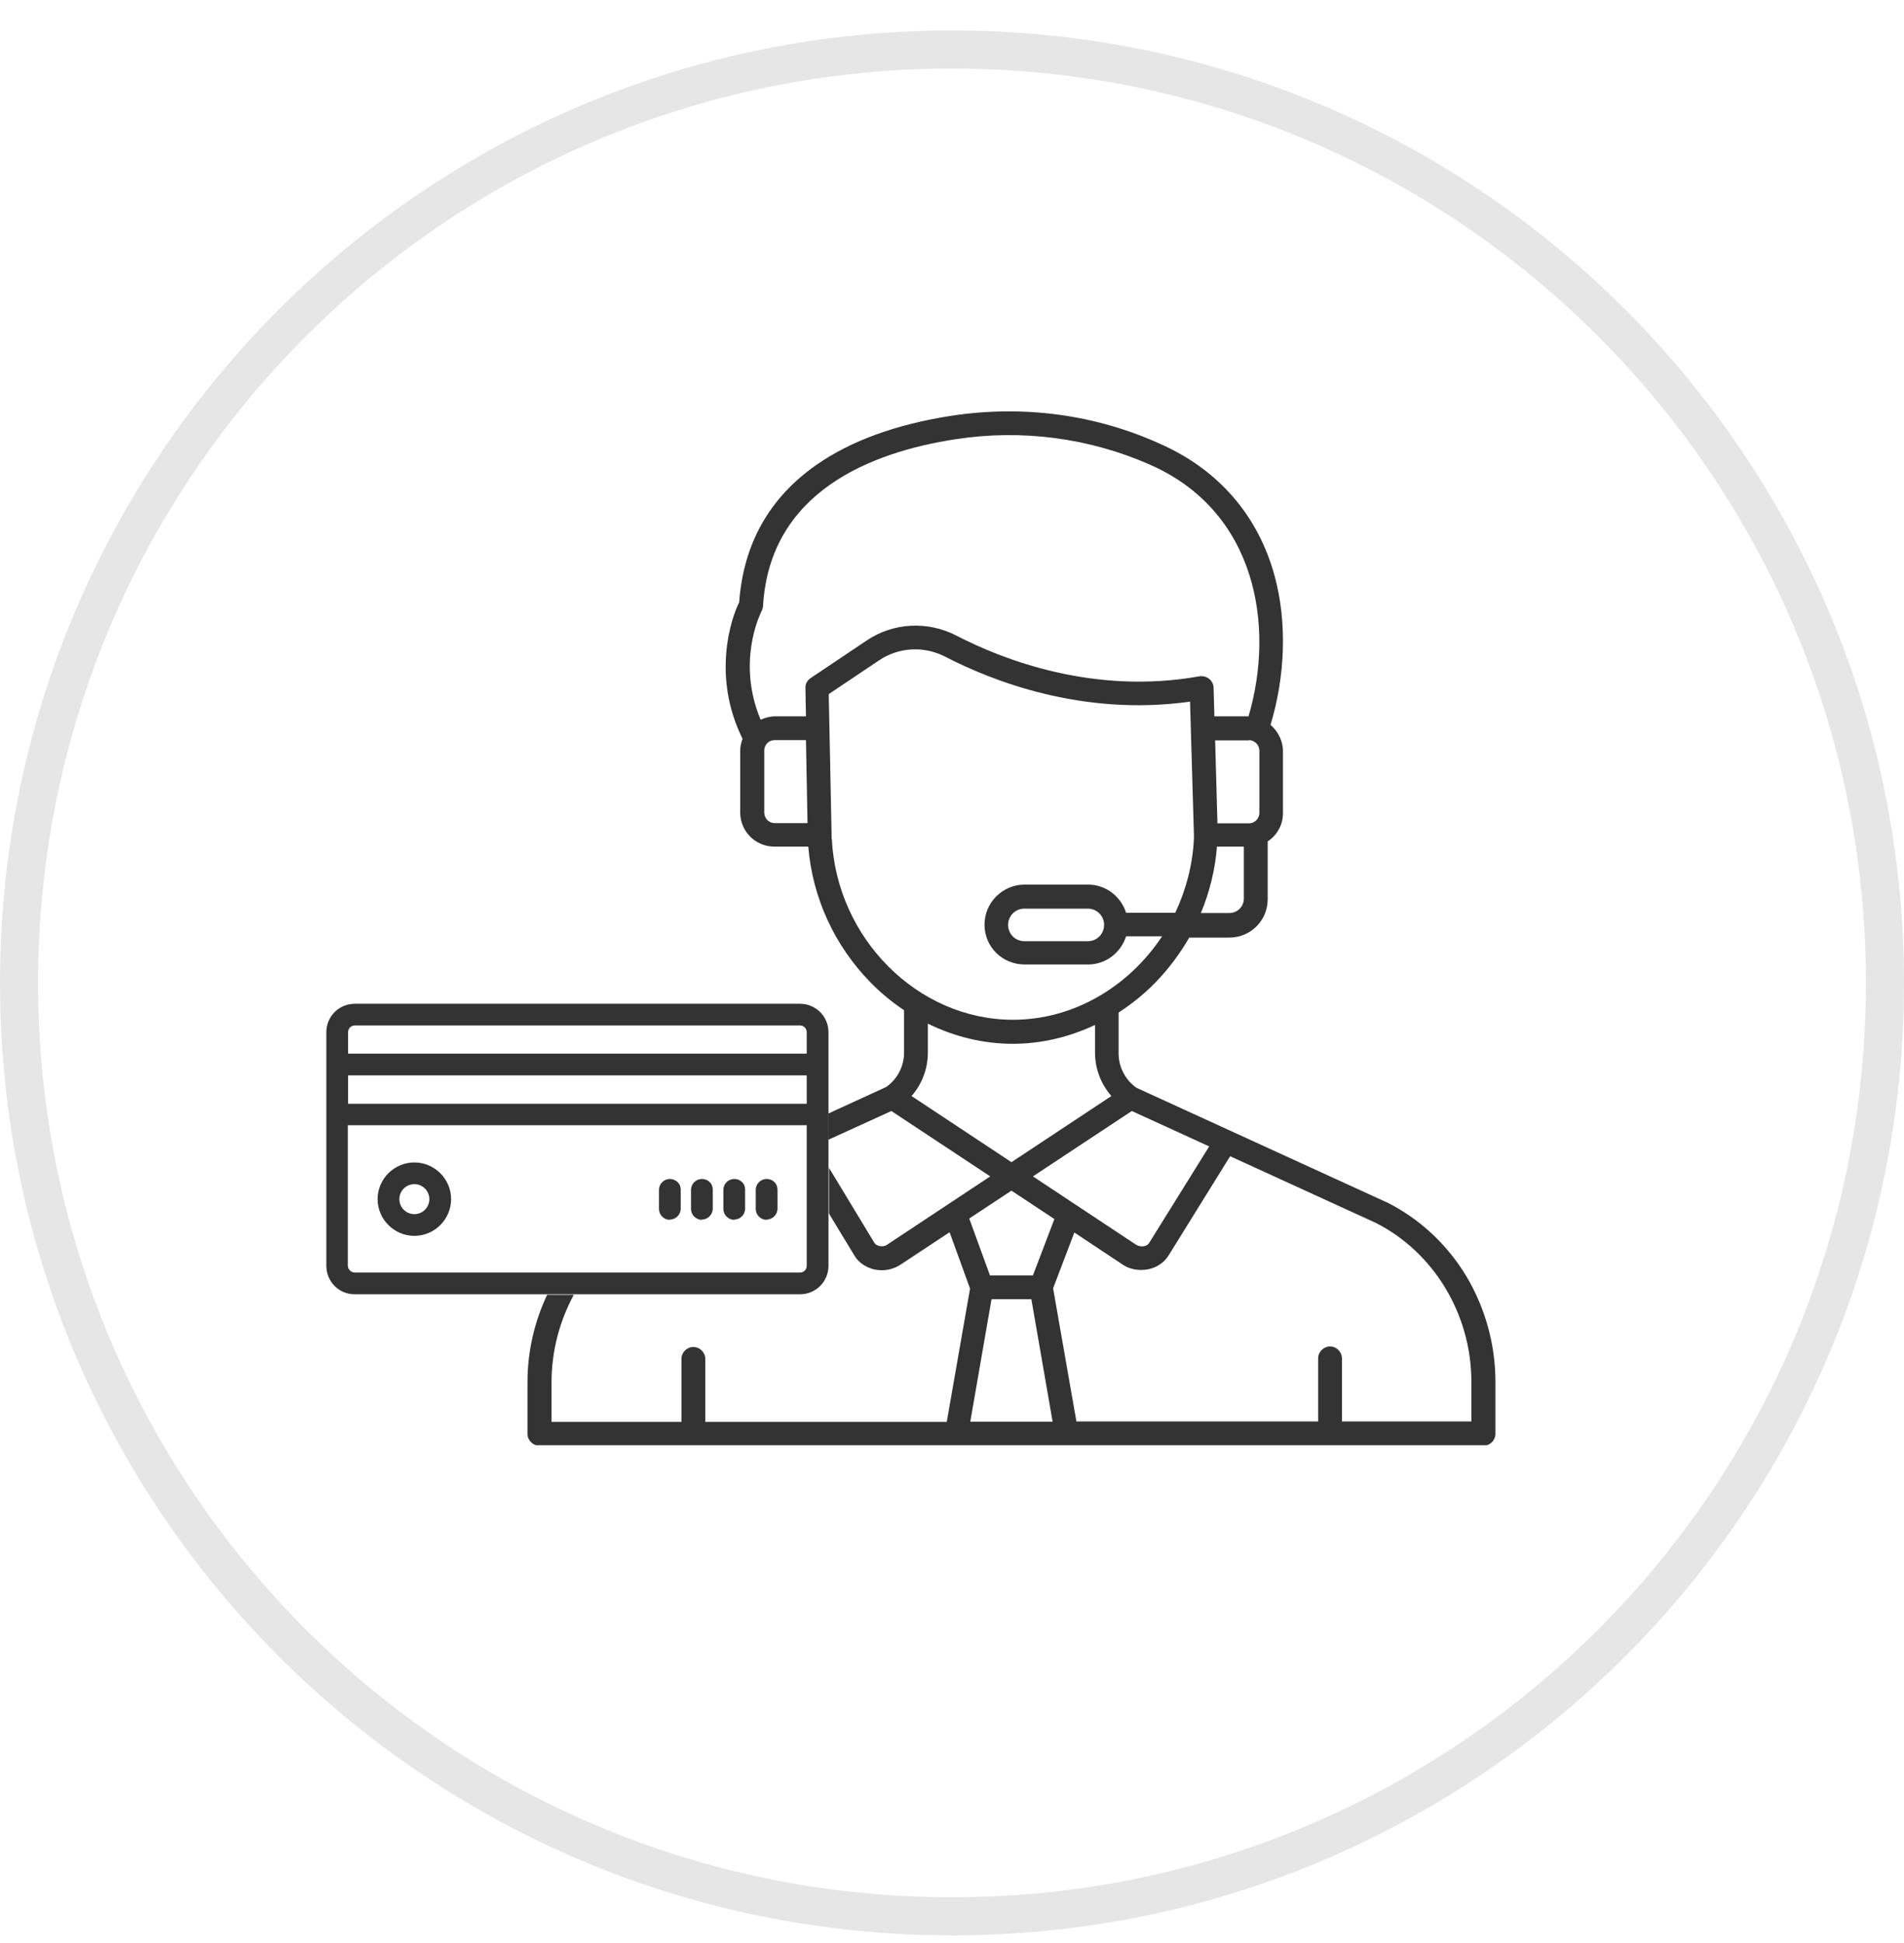
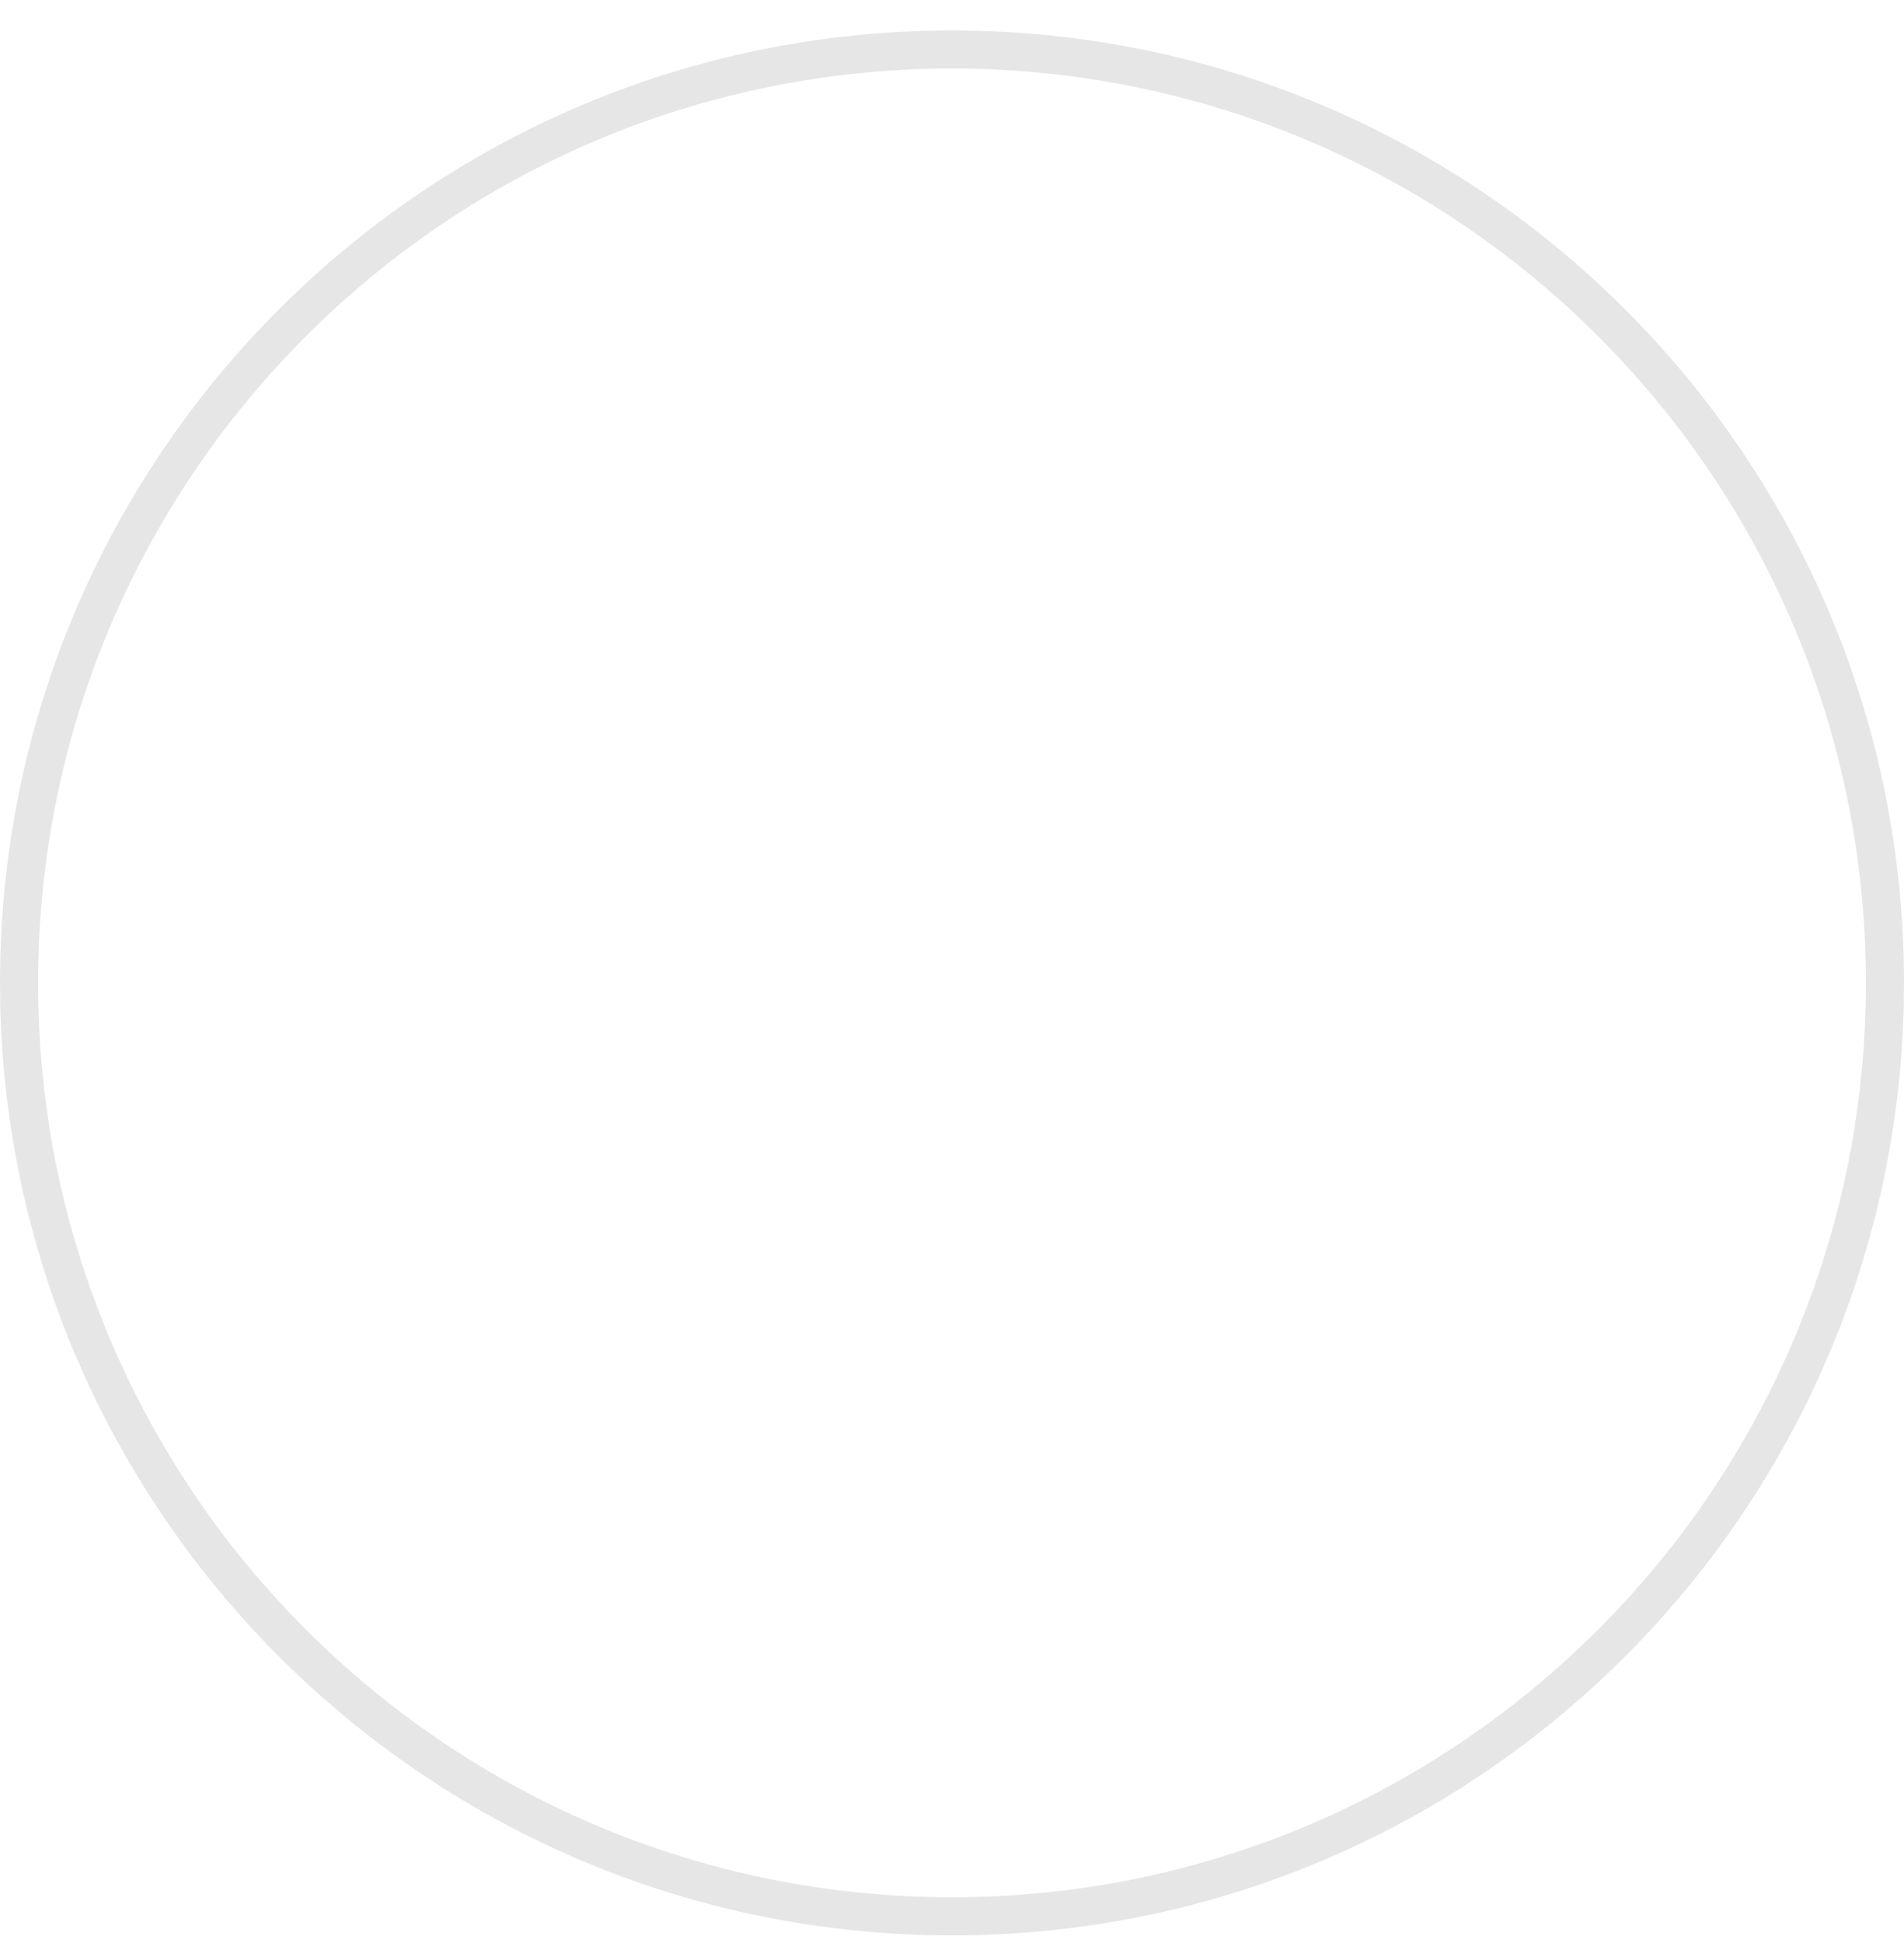
<svg xmlns="http://www.w3.org/2000/svg" width="50" height="51" viewBox="0 0 50 51" fill="none">
  <path d="M49 25.8C49 12.545 38.255 1.8 25 1.8C11.745 1.8 1 12.545 1 25.8C1 39.055 11.745 49.8 25 49.8V50.8L24.355 50.792C11.06 50.455 0.345 39.74 0.008 26.445L0 25.8C0 11.993 11.193 0.8 25 0.8L25.645 0.808C39.154 1.15 50 12.209 50 25.8L49.992 26.445C49.65 39.954 38.591 50.8 25 50.8V49.8C38.255 49.8 49 39.055 49 25.8Z" fill="black" fill-opacity="0.1" />
  <g clip-path="url(#clip0_2392_2127)">
    <path fill-rule="evenodd" clip-rule="evenodd" d="M21.008 26.347H9.318C8.903 26.347 8.57 26.679 8.57 27.093V33.226C8.57 33.422 8.645 33.612 8.788 33.755C8.931 33.897 9.114 33.972 9.318 33.972H21.008C21.423 33.972 21.756 33.64 21.756 33.226V27.093C21.756 26.679 21.423 26.347 21.008 26.347ZM21.185 33.226C21.185 33.328 21.103 33.402 21.008 33.402H9.318C9.27 33.402 9.223 33.382 9.189 33.348C9.155 33.314 9.134 33.267 9.134 33.219V29.535H21.185V33.226ZM9.141 27.093C9.141 26.991 9.223 26.916 9.318 26.916H21.008C21.11 26.916 21.185 26.998 21.185 27.093V27.656H9.141V27.093ZM21.185 28.226V28.972H9.141V28.226H21.192H21.185Z" fill="#333333" />
    <path fill-rule="evenodd" clip-rule="evenodd" d="M10.881 32.439C11.411 32.439 11.846 32.005 11.846 31.475C11.846 30.946 11.411 30.512 10.881 30.512C10.351 30.512 9.916 30.946 9.916 31.475C9.916 32.005 10.351 32.439 10.881 32.439ZM11.275 31.475C11.275 31.692 11.099 31.869 10.881 31.869C10.664 31.869 10.487 31.692 10.487 31.475C10.487 31.258 10.664 31.082 10.881 31.082C11.099 31.082 11.275 31.258 11.275 31.475Z" fill="#333333" />
    <path fill-rule="evenodd" clip-rule="evenodd" d="M20.131 32.011C20.288 32.011 20.417 31.882 20.417 31.726V31.224C20.417 31.15 20.389 31.075 20.335 31.027C20.281 30.973 20.213 30.946 20.131 30.946C19.975 30.946 19.846 31.075 19.846 31.231V31.733C19.846 31.889 19.975 32.018 20.131 32.018V32.011Z" fill="#333333" />
-     <path fill-rule="evenodd" clip-rule="evenodd" d="M19.282 32.011C19.438 32.011 19.567 31.882 19.567 31.726V31.224C19.567 31.15 19.54 31.075 19.485 31.027C19.431 30.973 19.363 30.946 19.282 30.946C19.125 30.946 18.996 31.075 18.996 31.231V31.733C18.996 31.889 19.125 32.018 19.282 32.018V32.011Z" fill="#333333" />
-     <path fill-rule="evenodd" clip-rule="evenodd" d="M18.432 32.011C18.588 32.011 18.717 31.882 18.717 31.726V31.224C18.717 31.15 18.69 31.075 18.636 31.027C18.581 30.973 18.514 30.946 18.432 30.946C18.276 30.946 18.146 31.075 18.146 31.231V31.733C18.146 31.889 18.276 32.018 18.432 32.018V32.011Z" fill="#333333" />
+     <path fill-rule="evenodd" clip-rule="evenodd" d="M19.282 32.011C19.438 32.011 19.567 31.882 19.567 31.726V31.224C19.567 31.15 19.54 31.075 19.485 31.027C19.431 30.973 19.363 30.946 19.282 30.946C19.125 30.946 18.996 31.075 18.996 31.231C18.996 31.889 19.125 32.018 19.282 32.018V32.011Z" fill="#333333" />
    <path fill-rule="evenodd" clip-rule="evenodd" d="M17.59 32.011C17.747 32.011 17.876 31.882 17.876 31.726V31.224C17.876 31.15 17.848 31.075 17.794 31.027C17.74 30.98 17.672 30.946 17.59 30.946C17.434 30.946 17.305 31.075 17.305 31.231V31.733C17.305 31.889 17.434 32.018 17.59 32.018V32.011Z" fill="#333333" />
-     <path fill-rule="evenodd" clip-rule="evenodd" d="M26.045 34.101H27.084L27.642 37.316H25.48L26.038 34.101H26.045ZM27.125 33.477H25.997L25.453 31.984L26.561 31.252L27.689 31.998L27.125 33.477ZM27.125 30.878L29.722 29.162L31.754 30.091L30.17 32.636C30.15 32.669 30.102 32.697 30.048 32.71C29.973 32.724 29.892 32.71 29.83 32.669L27.125 30.878ZM32.284 23.965H31.536C31.767 23.409 31.91 22.826 31.958 22.222H32.664V23.585C32.664 23.796 32.495 23.965 32.284 23.965ZM32.794 19.427C32.794 19.427 32.862 19.427 32.896 19.447C32.998 19.488 33.072 19.59 33.072 19.705V21.333C33.072 21.455 32.998 21.557 32.882 21.598C32.855 21.605 32.828 21.611 32.8 21.611H31.971L31.91 19.434H32.8L32.794 19.427ZM19.975 16.082C20.009 16.035 20.03 15.974 20.037 15.919C20.206 12.907 22.877 11.869 25.086 11.53C26.84 11.259 28.614 11.496 30.211 12.202C32.991 13.43 33.487 16.428 32.787 18.803H31.89L31.869 18.05C31.869 17.962 31.822 17.873 31.754 17.819C31.686 17.765 31.591 17.738 31.502 17.751C28.702 18.253 26.303 17.297 25.12 16.686C24.366 16.293 23.455 16.34 22.755 16.815L21.287 17.799C21.199 17.86 21.144 17.955 21.151 18.063L21.165 18.803H20.356C20.22 18.803 20.098 18.837 19.975 18.891C19.343 17.392 19.955 16.137 19.982 16.082H19.975ZM20.342 21.605C20.193 21.605 20.07 21.482 20.07 21.326V19.698C20.07 19.644 20.084 19.596 20.111 19.556C20.159 19.474 20.247 19.427 20.342 19.427H21.165L21.206 21.605H20.342ZM21.838 22.018V21.91L21.763 18.219L23.088 17.331C23.605 16.985 24.264 16.951 24.821 17.236C26.024 17.86 28.417 18.816 31.251 18.416L31.271 19.108L31.353 21.903V22.018C31.319 22.71 31.142 23.362 30.863 23.959H29.572C29.436 23.531 29.042 23.219 28.573 23.219H26.908C26.33 23.219 25.854 23.687 25.854 24.271C25.854 24.854 26.323 25.316 26.908 25.316H28.573C29.042 25.316 29.436 25.003 29.572 24.576H30.517C29.647 25.892 28.199 26.767 26.602 26.767C24.101 26.767 21.967 24.63 21.844 22.012L21.838 22.018ZM28.994 24.277C28.994 24.515 28.804 24.705 28.566 24.705H26.901C26.663 24.705 26.473 24.515 26.473 24.277C26.473 24.04 26.663 23.85 26.901 23.85H28.566C28.804 23.85 28.994 24.04 28.994 24.277ZM26.595 27.398C27.343 27.398 28.077 27.222 28.756 26.903V27.629C28.756 28.056 28.913 28.456 29.185 28.769L26.561 30.505L23.938 28.769C24.21 28.456 24.366 28.056 24.366 27.629V26.869C25.059 27.208 25.814 27.398 26.595 27.398ZM21.756 29.915L23.408 29.162L26.004 30.878L23.299 32.669C23.244 32.71 23.163 32.724 23.088 32.703C23.034 32.69 22.986 32.663 22.966 32.629L21.77 30.654V31.855L22.436 32.954C22.544 33.138 22.735 33.266 22.959 33.321C23.027 33.334 23.088 33.341 23.156 33.341C23.333 33.341 23.509 33.287 23.652 33.192L24.937 32.344L25.474 33.823L24.862 37.323H18.521V35.668C18.521 35.498 18.378 35.356 18.208 35.356C18.038 35.356 17.895 35.498 17.895 35.668V37.323H14.484V36.279C14.484 35.465 14.694 34.678 15.068 33.986H14.368C14.035 34.691 13.852 35.471 13.852 36.279V37.635C13.852 37.805 13.994 37.947 14.164 37.947H18.195H34.928H38.958C39.128 37.947 39.271 37.805 39.271 37.635V36.279C39.271 35.295 39.006 34.338 38.51 33.504C38 32.656 37.273 31.984 36.403 31.55C36.403 31.55 36.403 31.55 36.396 31.55L29.844 28.552C29.552 28.348 29.375 28.009 29.375 27.649V26.577C29.708 26.36 30.027 26.109 30.32 25.811C30.68 25.444 30.979 25.044 31.23 24.61H32.284C32.841 24.61 33.29 24.162 33.29 23.606V22.086C33.535 21.923 33.691 21.652 33.691 21.347V19.719C33.691 19.447 33.562 19.196 33.365 19.027C33.752 17.744 33.8 16.347 33.48 15.146C33.052 13.545 32.005 12.331 30.469 11.652C28.75 10.872 26.86 10.628 24.984 10.913C23.537 11.137 22.34 11.571 21.43 12.209C20.2 13.07 19.52 14.284 19.411 15.811C19.194 16.238 18.691 17.758 19.5 19.393C19.466 19.488 19.438 19.59 19.438 19.698V21.326C19.438 21.822 19.839 22.222 20.335 22.222H21.226C21.335 23.552 21.905 24.813 22.864 25.79C23.136 26.069 23.428 26.306 23.741 26.516V27.629C23.741 27.988 23.564 28.328 23.272 28.531L21.749 29.23V29.915H21.756ZM38.652 37.31H35.24V35.654C35.24 35.485 35.098 35.342 34.928 35.342C34.758 35.342 34.615 35.485 34.615 35.654V37.31H28.267L27.655 33.816L28.213 32.351L29.47 33.185C29.613 33.287 29.79 33.334 29.966 33.334C30.034 33.334 30.095 33.328 30.163 33.314C30.388 33.266 30.578 33.131 30.687 32.954L32.304 30.349L36.117 32.093C37.646 32.859 38.639 34.494 38.639 36.265V37.316L38.652 37.31Z" fill="#333333" />
  </g>
  <defs>
    <clipPath id="clip0_2392_2127">
-       <rect width="30.707" height="27.136" fill="white" transform="translate(8.57 10.797)" />
-     </clipPath>
+       </clipPath>
  </defs>
</svg>